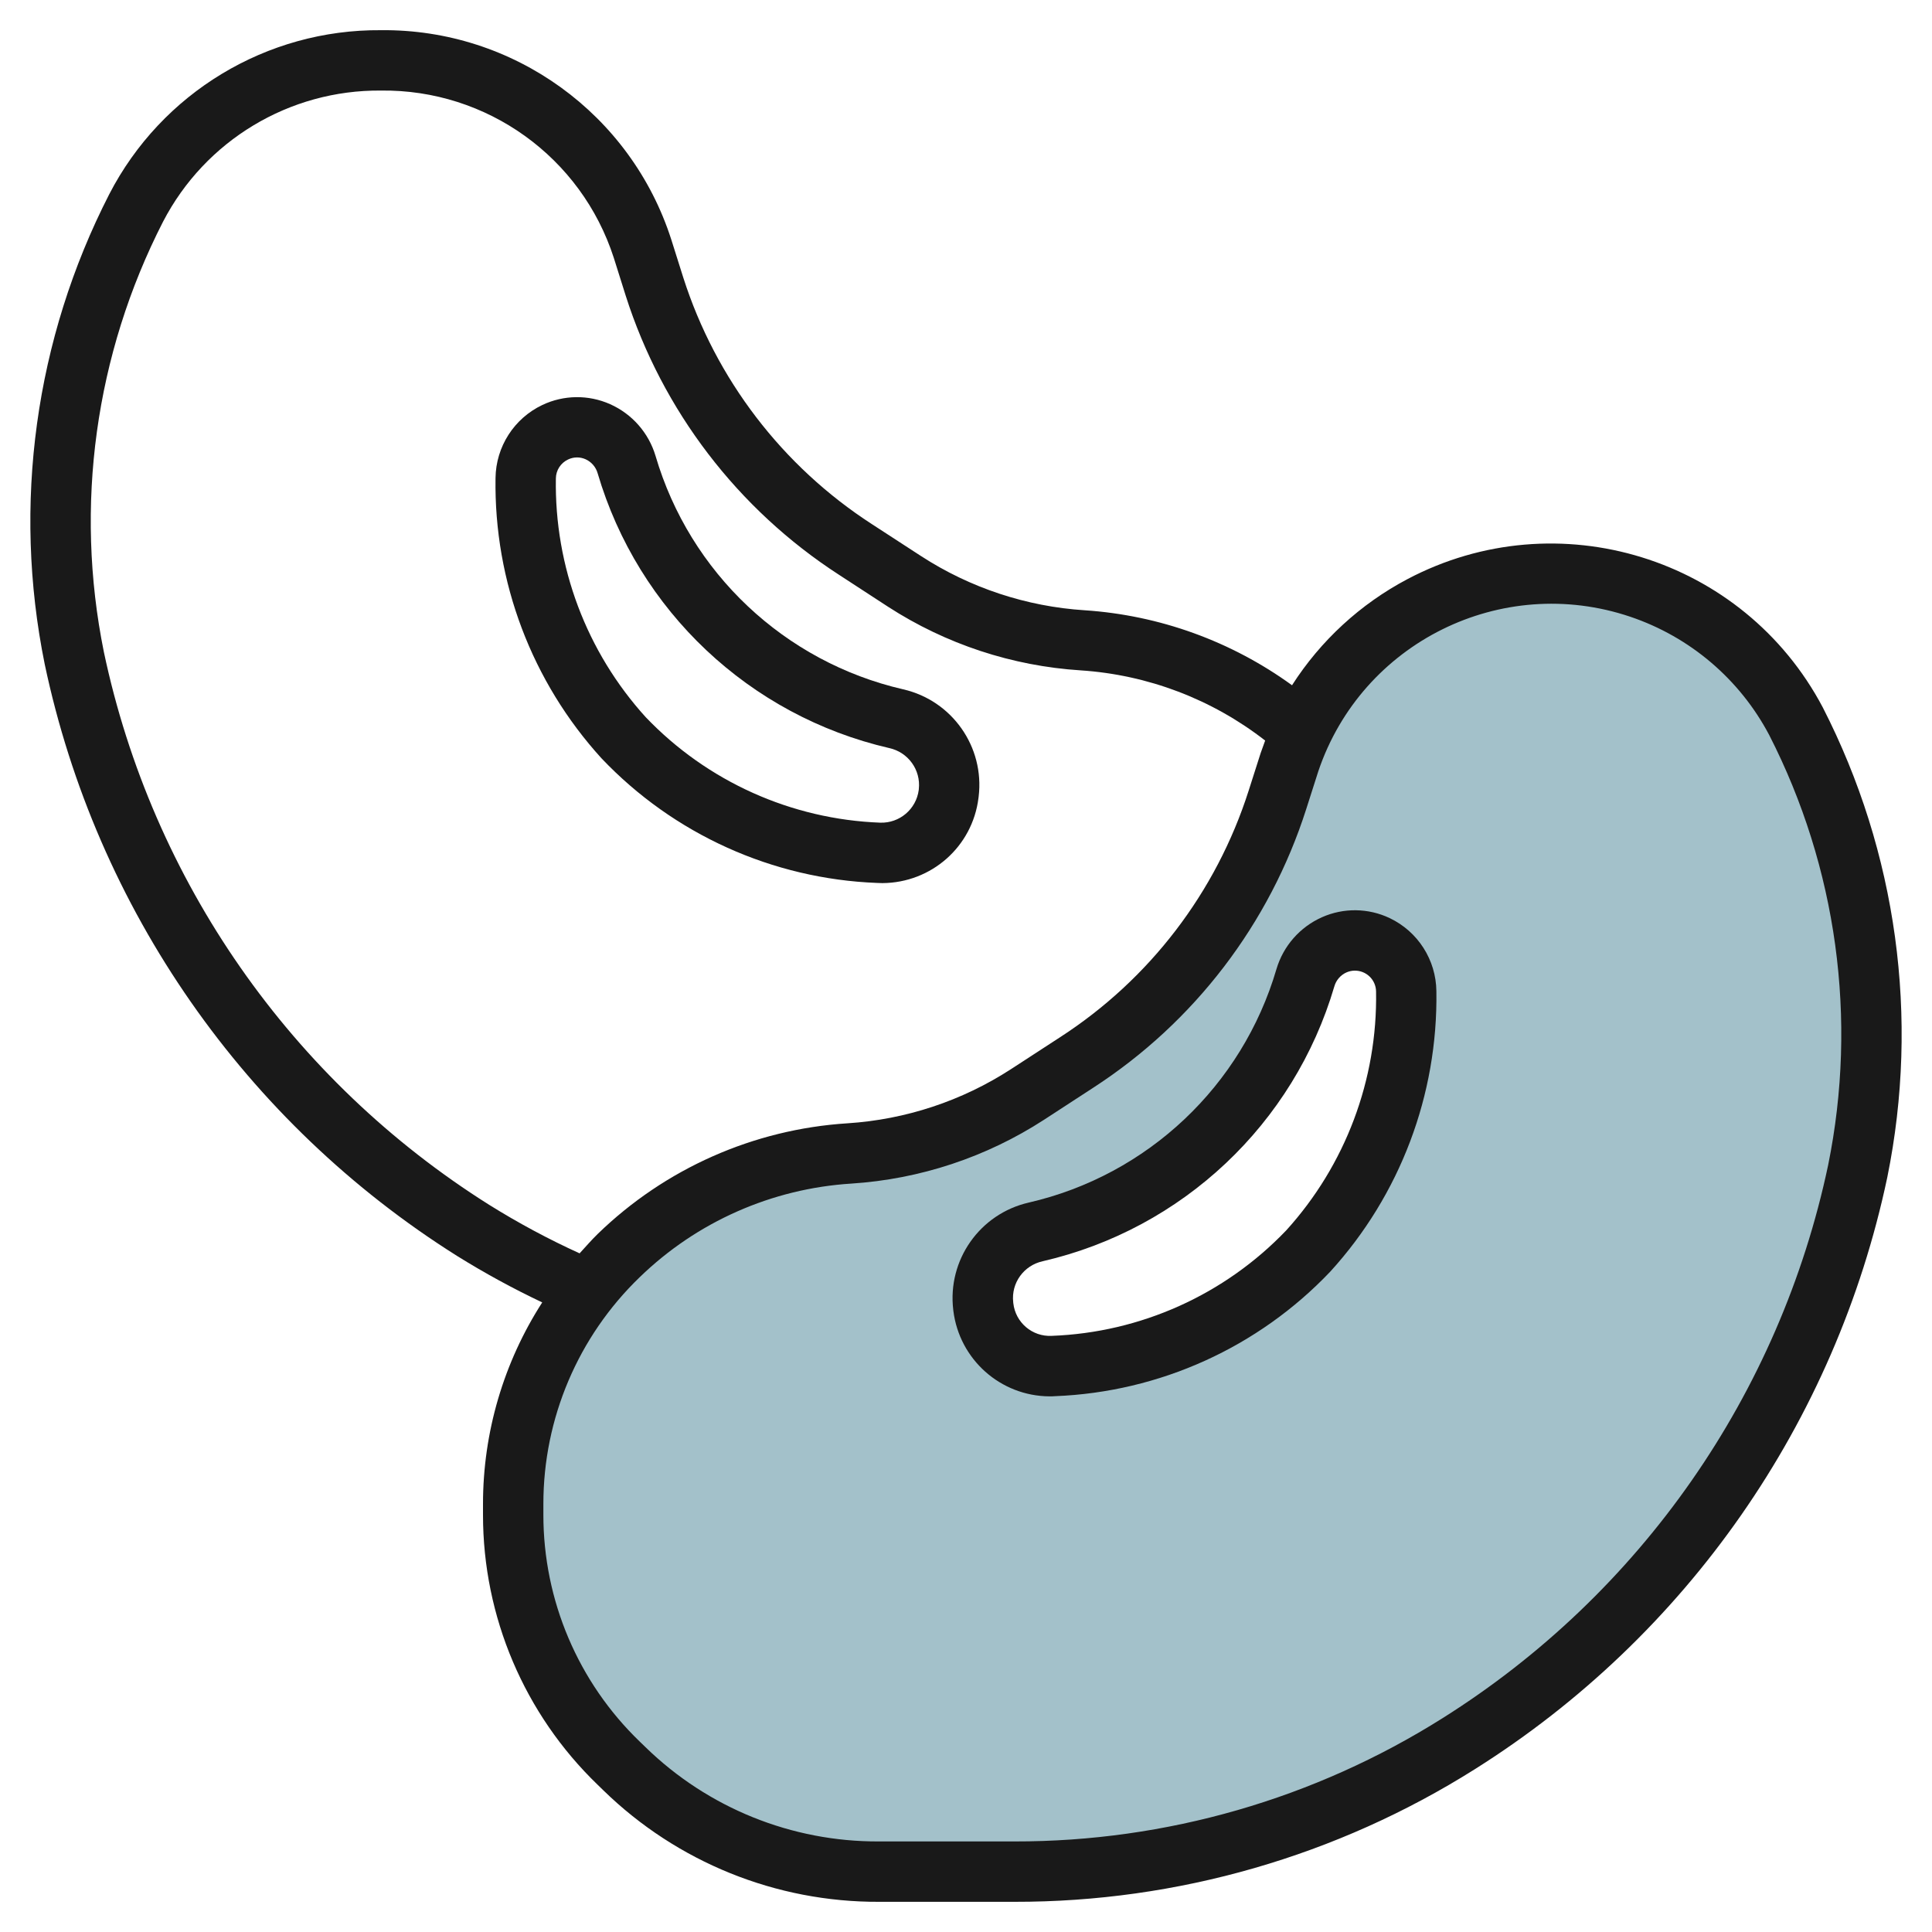
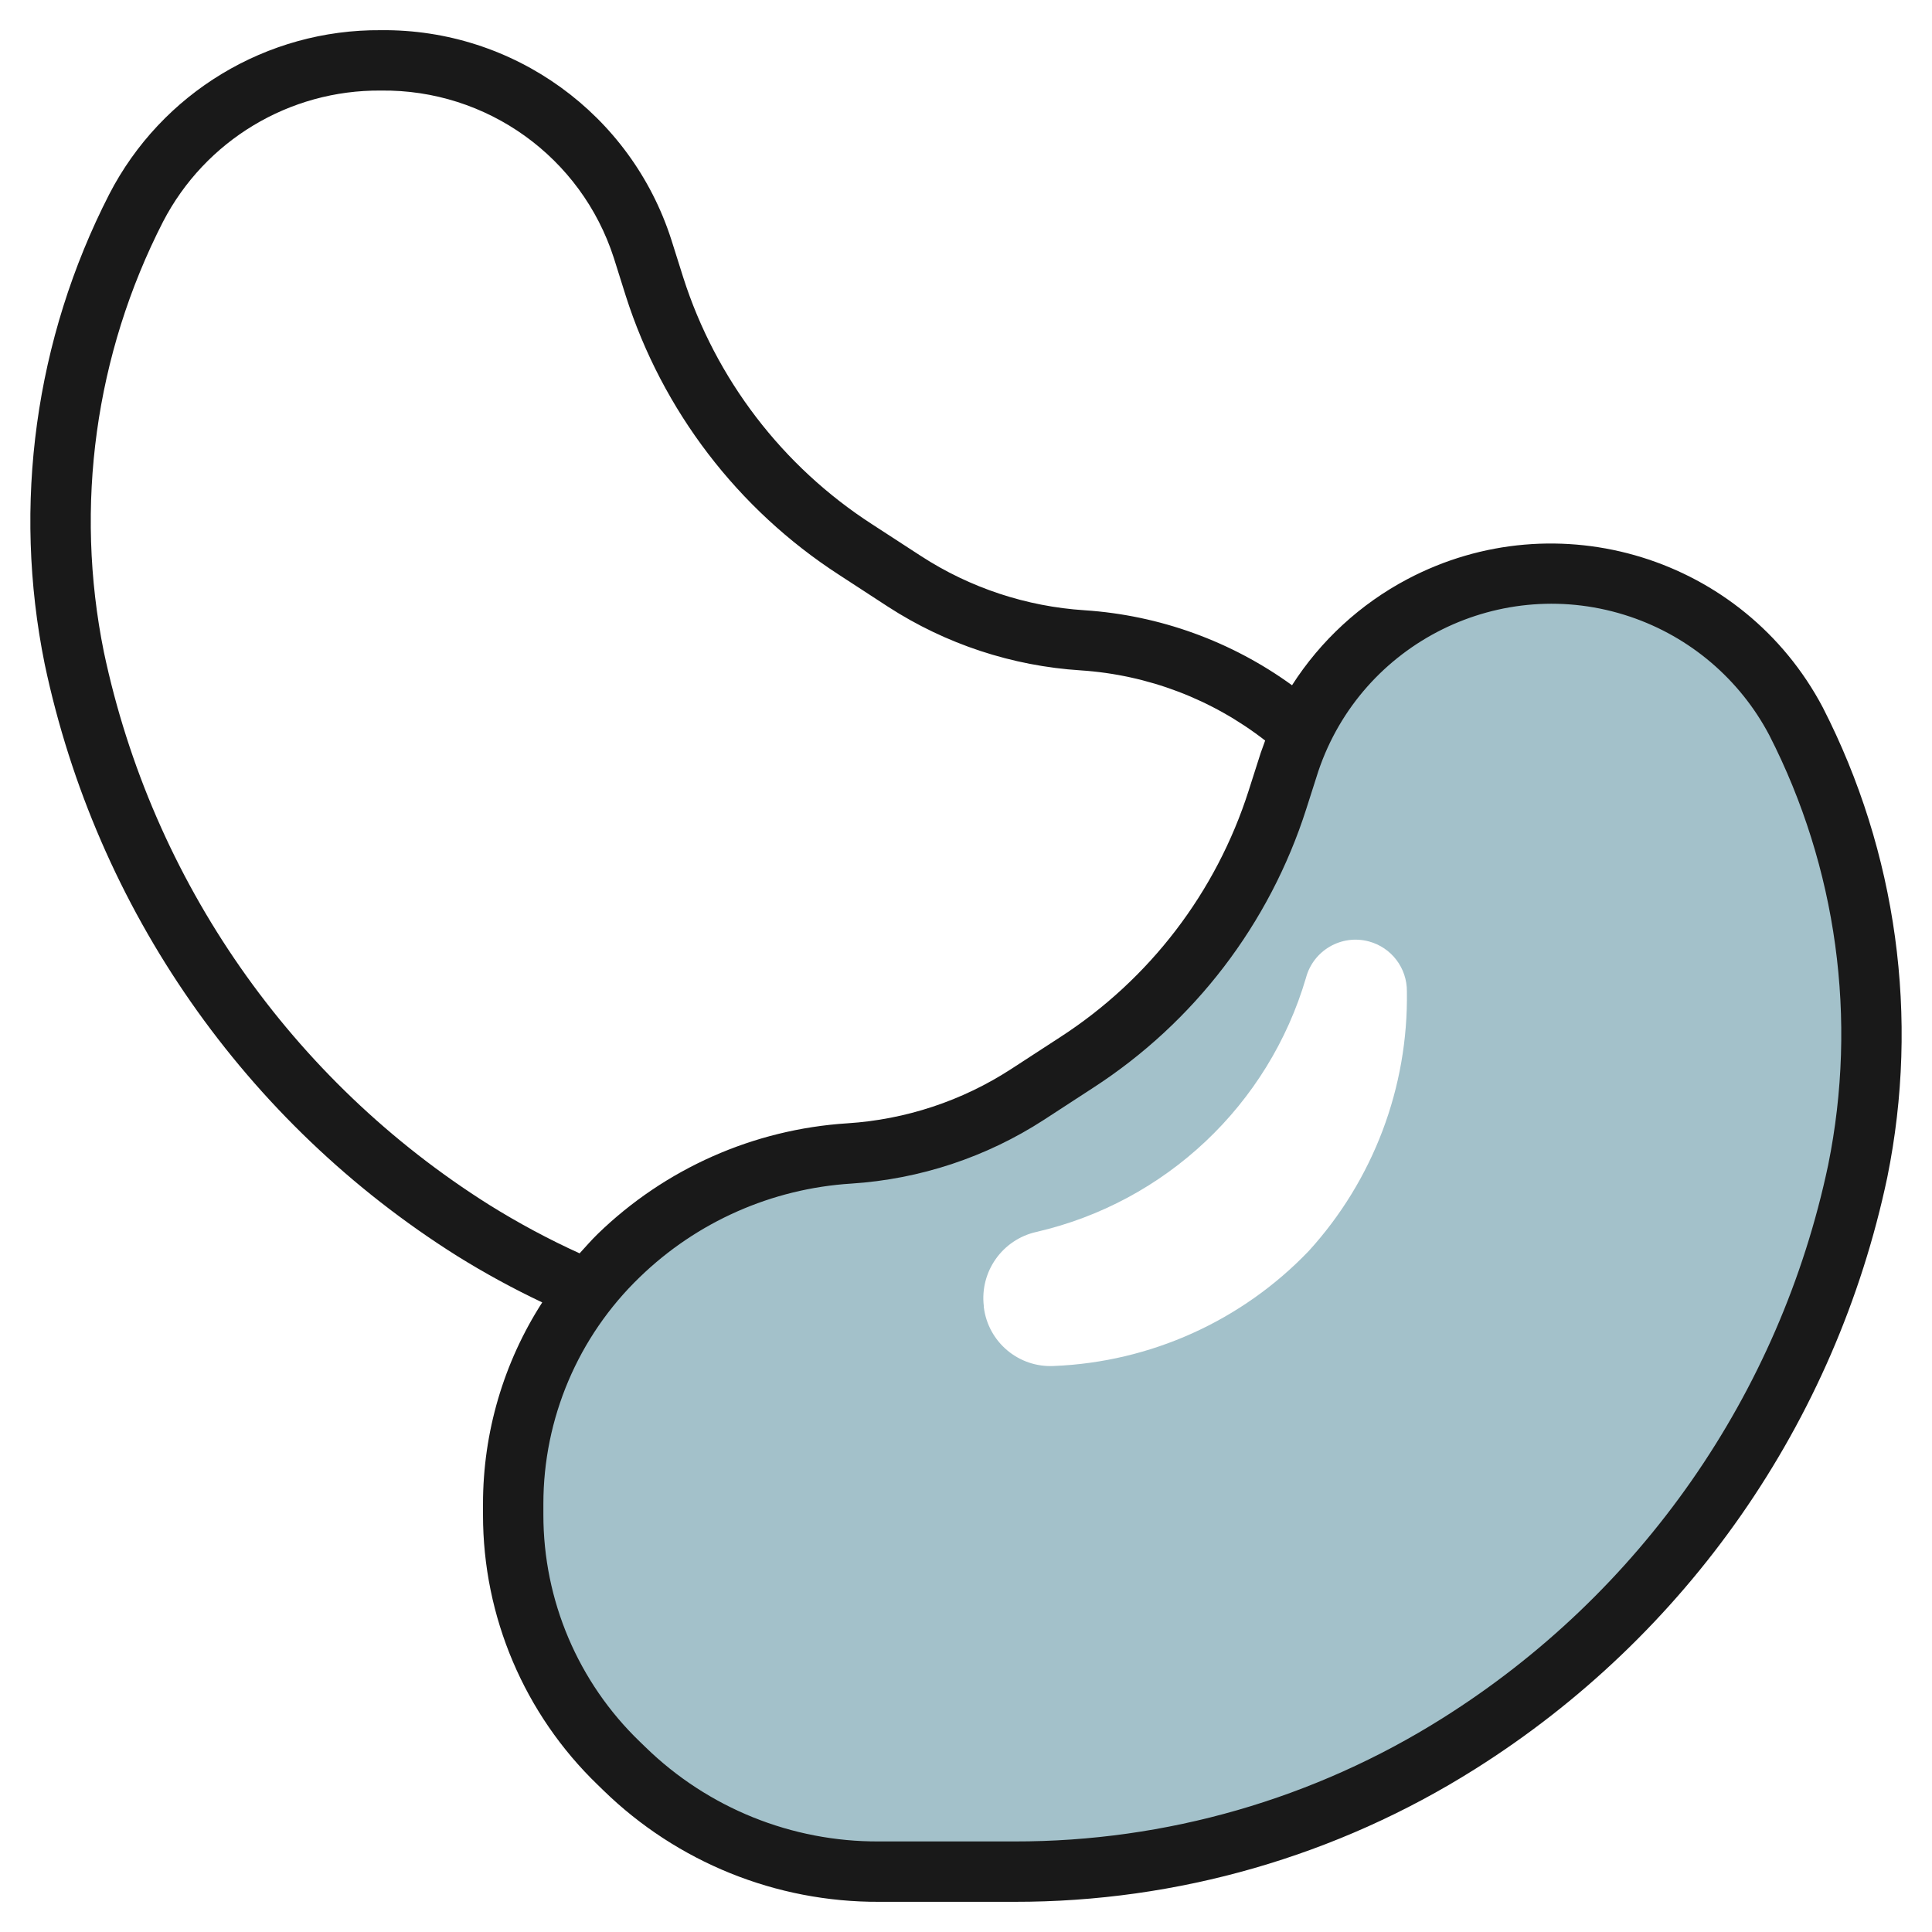
<svg xmlns="http://www.w3.org/2000/svg" id="Capa_1" enable-background="new 0 0 512 512" height="512" viewBox="0 0 512 512" width="512">
  <g>
    <path d="m476.072 191.12c-18.836-35.791-63.121-49.535-98.911-30.699-16.683 8.78-29.337 23.656-35.329 41.531l-3.16 10.048c-9.122 28.667-27.926 53.272-53.192 69.6l-13.056 8.496c-14.135 9.166-30.388 14.546-47.2 15.624-22.954 1.451-44.636 11.049-61.144 27.064-17.838 17.261-27.937 41.002-28 65.824v2.88c.063 24.822 10.162 48.563 28 65.824l1.504 1.472c18.095 17.517 42.311 27.282 67.496 27.216h35.912c41.653.032 82.465-11.722 117.72-33.904 54.427-34.061 92.609-88.844 105.728-151.696 8.292-40.464 2.518-82.546-16.368-119.28zm-129.224 140.392c-17.723 18.523-41.937 29.452-67.552 30.488-9.328.485-17.442-6.329-18.576-15.6v-.256c-1.089-9.152 4.919-17.645 13.912-19.664 34.25-7.892 61.575-33.651 71.472-67.376 1.944-7.255 9.402-11.56 16.657-9.616 5.989 1.605 10.134 7.057 10.079 13.256.396 25.394-8.898 49.985-25.992 68.768z" fill="#a3c1ca" />
    <g id="Artboard_03" fill="#191919">
      <path d="m483.056 187.472c-21.016-39.786-70.306-55.002-110.092-33.986-12.445 6.574-22.975 16.26-30.564 28.114-16.077-11.668-35.123-18.557-54.944-19.872-15.442-.991-30.37-5.933-43.352-14.352l-13.064-8.488c-23.697-15.335-41.348-38.406-49.952-65.288l-3.16-10.016c-10.688-33.407-41.903-55.947-76.976-55.584-30.275-.236-58.11 16.571-72 43.472-19.653 38.37-25.684 82.28-17.104 124.528 13.703 64.926 53.145 121.523 109.312 156.856 7.271 4.525 14.796 8.631 22.536 12.296-10.25 15.927-15.699 34.468-15.696 53.408v2.88c-.013 26.993 10.963 52.829 30.4 71.56l1.504 1.464c19.533 19.045 45.767 29.653 73.048 29.536h35.904c43.17.061 85.471-12.125 121.992-35.144 56.163-35.336 95.601-91.932 109.304-156.856 8.582-42.247 2.554-86.157-17.096-124.528zm-353.36 131.856c-52.496-33.013-89.363-85.9-102.176-146.576-7.833-38.674-2.304-78.861 15.68-113.984 11.164-21.544 33.489-34.984 57.752-34.768 28.077-.354 53.105 17.635 61.72 44.36l3.16 10.04c9.712 30.415 29.662 56.525 56.456 73.888l13.064 8.512c15.294 9.894 32.87 15.697 51.048 16.856 17.787 1.17 34.814 7.649 48.88 18.6-.4 1.096-.8 2.168-1.184 3.288l-3.2 10.016c-8.587 26.877-26.226 49.947-49.912 65.28l-13.064 8.496c-12.982 8.419-27.91 13.361-43.352 14.352-24.843 1.584-48.306 11.981-66.168 29.32-1.696 1.648-3.2 3.408-4.8 5.144-8.238-3.752-16.223-8.035-23.904-12.824zm354.784-10.576c-12.813 60.676-49.68 113.563-102.176 146.576-33.964 21.404-73.303 32.733-113.448 32.672h-35.904c-23.117.121-45.354-8.859-61.904-25l-1.512-1.464c-16.324-15.73-25.543-37.426-25.536-60.096v-2.88c-.007-22.67 9.212-44.366 25.536-60.096 15.139-14.683 35.024-23.477 56.072-24.8 18.179-1.172 35.753-6.99 51.04-16.896l13.064-8.504c26.792-17.354 46.743-43.456 56.456-73.864l3.2-10.016c11.522-34.134 48.534-52.465 82.669-40.943 15.835 5.345 29.015 16.564 36.819 31.343 17.962 35.125 23.47 75.305 15.624 113.968z" />
-       <path d="m232.376 233.984c.488 0 .984.048 1.464.048 12.986-.076 23.853-9.643 25.463-22.528l.049-.384c1.596-13.202-7.036-25.477-20-28.44-31.452-7.252-56.543-30.909-65.632-61.88-1.824-6.105-6.225-11.108-12.048-13.696-5.73-2.549-12.287-2.467-17.952.224-7.49 3.557-12.301 11.069-12.4 19.36-.425 27.443 9.628 54.015 28.112 74.304 19.087 20.082 45.259 31.92 72.944 32.992zm-81.824-112.216c1.456-.702 3.149-.726 4.624-.064 1.558.701 2.729 2.053 3.2 3.696 10.722 36.452 40.259 64.295 77.28 72.848 5.01 1.091 8.409 5.784 7.841 10.88l-.025.248c-.675 5.066-5.075 8.8-10.184 8.64-23.567-.877-45.865-10.903-62.16-27.952-15.695-17.299-24.211-39.926-23.816-63.28.024-2.156 1.284-4.107 3.24-5.016z" />
-       <path d="m368.288 243.312c-5.665-2.698-12.227-2.783-17.96-.232-5.828 2.593-10.23 7.606-12.048 13.72-9.083 30.986-34.189 54.654-65.656 61.896-12.965 2.967-21.596 15.244-20 28.448l.028.251c1.607 12.884 12.492 22.576 25.476 22.653.488 0 .984 0 1.472-.048 27.688-1.079 53.861-12.925 72.944-33.016 18.485-20.291 28.539-46.867 28.112-74.312-.089-8.285-4.888-15.796-12.368-19.36zm-27.424 82.752c-16.295 17.049-38.593 27.075-62.16 27.952-5.144.261-9.585-3.526-10.165-8.643l-.028-.288c-.569-5.098 2.815-9.75 7.825-10.845 37.022-8.545 66.562-36.387 77.28-72.84.471-1.643 1.642-2.995 3.2-3.696 2.831-1.246 6.136.038 7.382 2.869.306.695.467 1.444.474 2.203.398 23.356-8.115 45.986-23.808 63.288z" />
    </g>
  </g>
</svg>